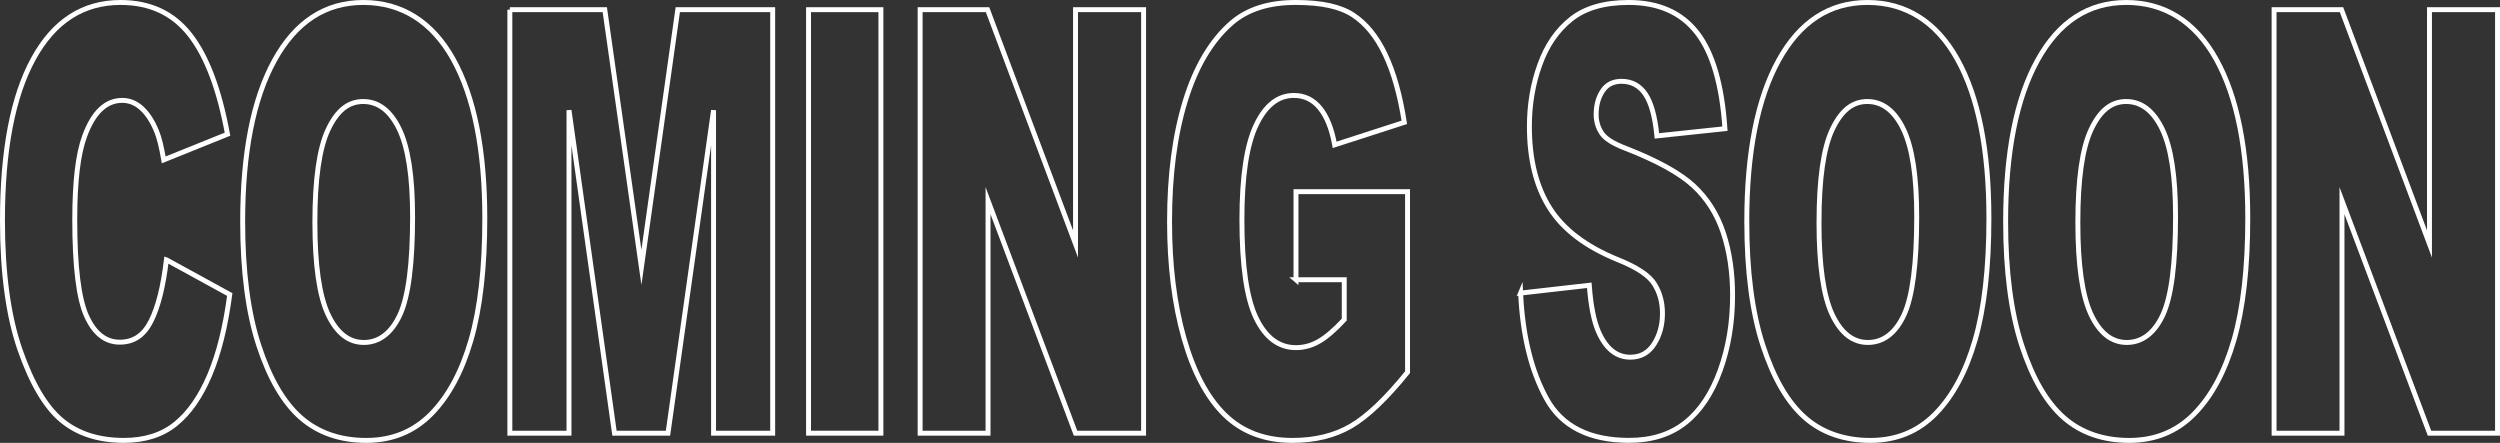
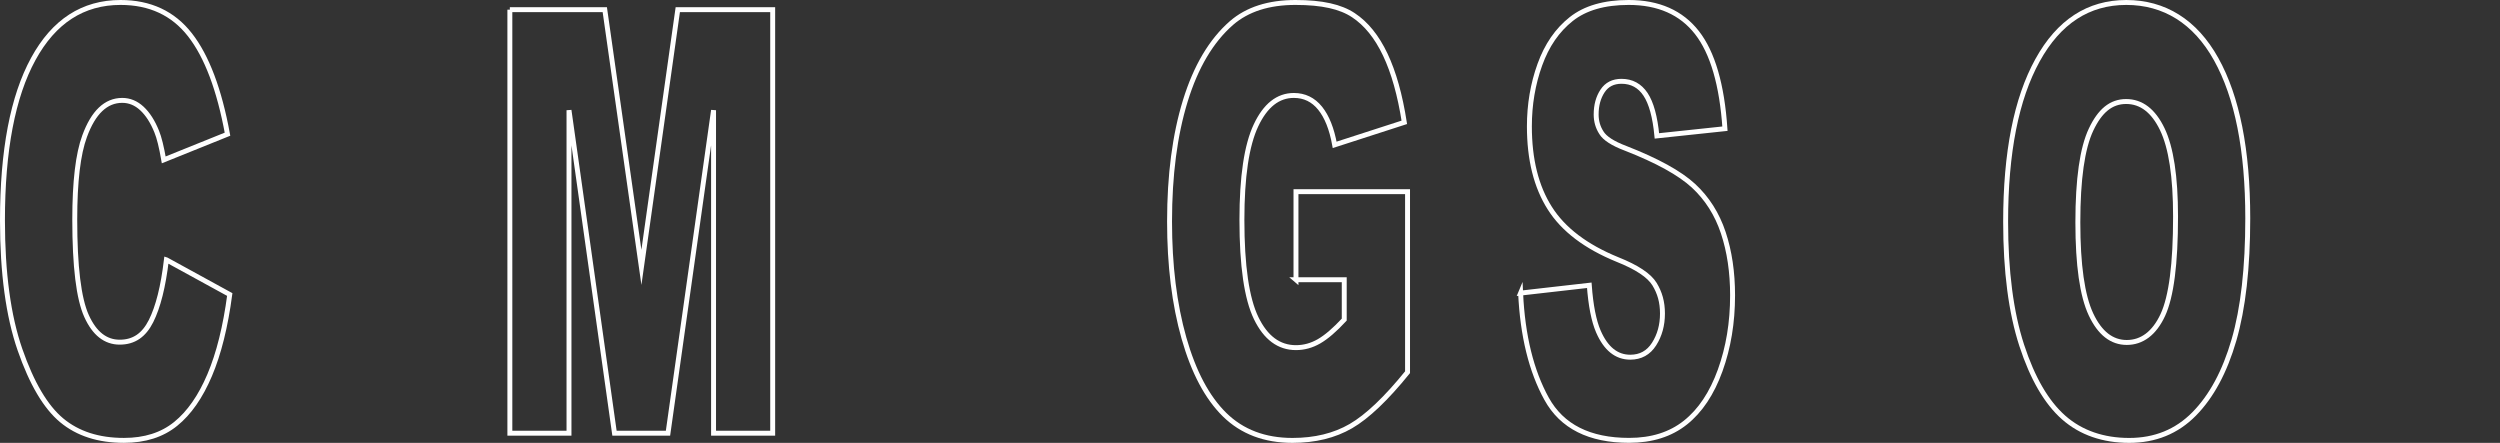
<svg xmlns="http://www.w3.org/2000/svg" id="_レイヤー_2" data-name="レイヤー 2" viewBox="0 0 1014.64 179.74">
  <rect x="0" y="0" width="1014.64" height="179.74" fill="#333333" stroke="none" />
  <defs>
    <style>
      .cls-1 {
        fill: none;
        stroke: #fff;
        stroke-miterlimit: 10;
        stroke-width: 2px;
      }
    </style>
  </defs>
  <g id="_レイヤー_1-2" data-name="レイヤー 1">
    <g>
      <path class="cls-1" d="M67.57,105.46l25.68,14.07c-1.73,13.05-4.44,23.96-8.15,32.71-3.71,8.75-8.31,15.36-13.81,19.81-5.5,4.46-12.5,6.68-20.99,6.68-10.31,0-18.73-2.71-25.26-8.14-6.53-5.43-12.17-14.98-16.92-28.65S1,110.79,1,89.46c0-28.43,4.17-50.28,12.52-65.55C21.86,8.64,33.67,1,48.93,1c11.95,0,21.34,4.38,28.17,13.13,6.83,8.75,11.91,22.2,15.23,40.33l-25.88,10.43c-.91-5.24-1.85-9.07-2.85-11.49-1.64-4.06-3.65-7.19-6.02-9.38-2.37-2.19-5.02-3.28-7.96-3.28-6.64,0-11.73,4.84-15.27,14.52-2.67,7.18-4.01,18.46-4.01,33.84,0,19.05,1.59,32.11,4.79,39.17,3.19,7.07,7.68,10.6,13.46,10.6s9.84-2.85,12.71-8.56c2.87-5.71,4.95-13.99,6.24-24.86Z" />
-       <path class="cls-1" d="M98.49,89.99c0-28.06,4.31-49.9,12.94-65.54,8.62-15.63,20.64-23.45,36.03-23.45s27.95,7.68,36.49,23.04c8.54,15.36,12.81,36.87,12.81,64.54,0,20.09-1.87,36.56-5.6,49.42-3.73,12.86-9.12,22.86-16.17,30.01-7.05,7.15-15.84,10.73-26.36,10.73s-19.55-3.09-26.56-9.26c-7.01-6.17-12.69-15.95-17.05-29.31-4.36-13.37-6.53-30.09-6.53-50.18ZM127.8,90.22c0,17.35,1.78,29.82,5.34,37.4,3.56,7.58,8.4,11.37,14.52,11.37s11.17-3.71,14.62-11.14c3.45-7.42,5.17-20.75,5.17-39.98,0-16.18-1.8-28-5.4-35.47-3.6-7.46-8.49-11.2-14.65-11.2s-10.65,3.79-14.23,11.37c-3.58,7.58-5.37,20.13-5.37,37.64Z" />
      <path class="cls-1" d="M206.92,3.93h38.54l14.86,104.58,14.76-104.58h38.52v171.88h-24V44.73l-18.49,131.08h-21.72l-18.46-131.08v131.08h-24V3.93Z" />
-       <path class="cls-1" d="M328.15,3.93h29.37v171.88h-29.37V3.93Z" />
-       <path class="cls-1" d="M373.44,3.93h27.36l35.71,95.09V3.93h27.62v171.88h-27.62l-35.51-94.37v94.37h-27.56V3.93Z" />
      <path class="cls-1" d="M525.98,113.55v-35.76h45.28v73.28c-8.67,10.71-16.33,18-23,21.87-6.66,3.87-14.57,5.8-23.71,5.8-11.26,0-20.43-3.48-27.53-10.43-7.09-6.96-12.59-17.31-16.5-31.07-3.9-13.76-5.85-29.54-5.85-47.37,0-18.76,2.13-35.07,6.4-48.95,4.27-13.87,10.52-24.41,18.76-31.6,6.43-5.55,15.07-8.32,25.94-8.32s18.32,1.72,23.51,5.16c5.2,3.44,9.51,8.77,12.94,16,3.43,7.23,6,16.4,7.73,27.49l-28.27,9.14c-1.17-6.49-3.14-11.45-5.92-14.89-2.78-3.44-6.33-5.16-10.64-5.16-6.43,0-11.55,4.04-15.36,12.13-3.82,8.09-5.72,20.89-5.72,38.4,0,18.6,1.93,31.89,5.79,39.86,3.86,7.97,9.24,11.96,16.14,11.96,3.28,0,6.4-.86,9.38-2.58,2.98-1.72,6.38-4.65,10.22-8.79v-16.18h-19.6Z" />
      <path class="cls-1" d="M617.14,118.95l27.88-3.17c.6,8.21,1.83,14.46,3.69,18.76,3.02,6.96,7.33,10.43,12.94,10.43,4.18,0,7.41-1.78,9.67-5.33,2.26-3.56,3.4-7.68,3.4-12.37s-1.08-8.44-3.23-11.96c-2.16-3.52-7.16-6.84-15.01-9.97-12.85-5.24-22.02-12.19-27.49-20.87-5.52-8.68-8.28-19.74-8.28-33.18,0-8.83,1.41-17.18,4.24-25.03,2.82-7.86,7.07-14.03,12.74-18.52,5.67-4.49,13.44-6.74,23.32-6.74,12.12,0,21.36,4.09,27.72,12.25,6.36,8.17,10.15,21.16,11.35,38.98l-27.62,2.93c-.73-7.74-2.28-13.37-4.62-16.88-2.35-3.52-5.6-5.28-9.74-5.28-3.41,0-5.97,1.31-7.7,3.93-1.73,2.62-2.59,5.8-2.59,9.55,0,2.74.71,5.2,2.13,7.39,1.38,2.27,4.66,4.38,9.83,6.33,12.81,5,21.98,10.06,27.53,15.18,5.54,5.12,9.57,11.47,12.1,19.05,2.52,7.58,3.78,16.06,3.78,25.44,0,11.02-1.68,21.18-5.04,30.48-3.36,9.3-8.07,16.36-14.1,21.16-6.04,4.81-13.65,7.21-22.84,7.21-16.13,0-27.3-5.63-33.51-16.88-6.21-11.25-9.73-25.56-10.54-42.91Z" />
-       <path class="cls-1" d="M708.94,89.99c0-28.06,4.31-49.9,12.94-65.54,8.62-15.63,20.64-23.45,36.03-23.45s27.95,7.68,36.49,23.04c8.54,15.36,12.81,36.87,12.81,64.54,0,20.09-1.87,36.56-5.6,49.42-3.73,12.86-9.12,22.86-16.17,30.01-7.05,7.15-15.84,10.73-26.36,10.73s-19.55-3.09-26.55-9.26c-7.01-6.17-12.69-15.95-17.05-29.31-4.36-13.37-6.53-30.09-6.53-50.18ZM738.25,90.22c0,17.35,1.78,29.82,5.34,37.4,3.56,7.58,8.4,11.37,14.52,11.37s11.17-3.71,14.62-11.14c3.45-7.42,5.18-20.75,5.18-39.98,0-16.18-1.8-28-5.4-35.47-3.6-7.46-8.49-11.2-14.65-11.2s-10.65,3.79-14.23,11.37c-3.58,7.58-5.37,20.13-5.37,37.64Z" />
      <path class="cls-1" d="M814,89.99c0-28.06,4.31-49.9,12.94-65.54,8.62-15.63,20.64-23.45,36.03-23.45s27.95,7.68,36.49,23.04c8.54,15.36,12.81,36.87,12.81,64.54,0,20.09-1.87,36.56-5.6,49.42-3.73,12.86-9.12,22.86-16.17,30.01-7.05,7.15-15.84,10.73-26.36,10.73s-19.55-3.09-26.56-9.26c-7.01-6.17-12.69-15.95-17.05-29.31-4.36-13.37-6.53-30.09-6.53-50.18ZM843.31,90.22c0,17.35,1.78,29.82,5.34,37.4,3.56,7.58,8.4,11.37,14.52,11.37s11.17-3.71,14.62-11.14c3.45-7.42,5.17-20.75,5.17-39.98,0-16.18-1.8-28-5.4-35.47-3.6-7.46-8.49-11.2-14.65-11.2s-10.65,3.79-14.23,11.37c-3.58,7.58-5.37,20.13-5.37,37.64Z" />
-       <path class="cls-1" d="M922.95,3.93h27.36l35.71,95.09V3.93h27.62v171.88h-27.62l-35.51-94.37v94.37h-27.56V3.93Z" />
    </g>
  </g>
</svg>